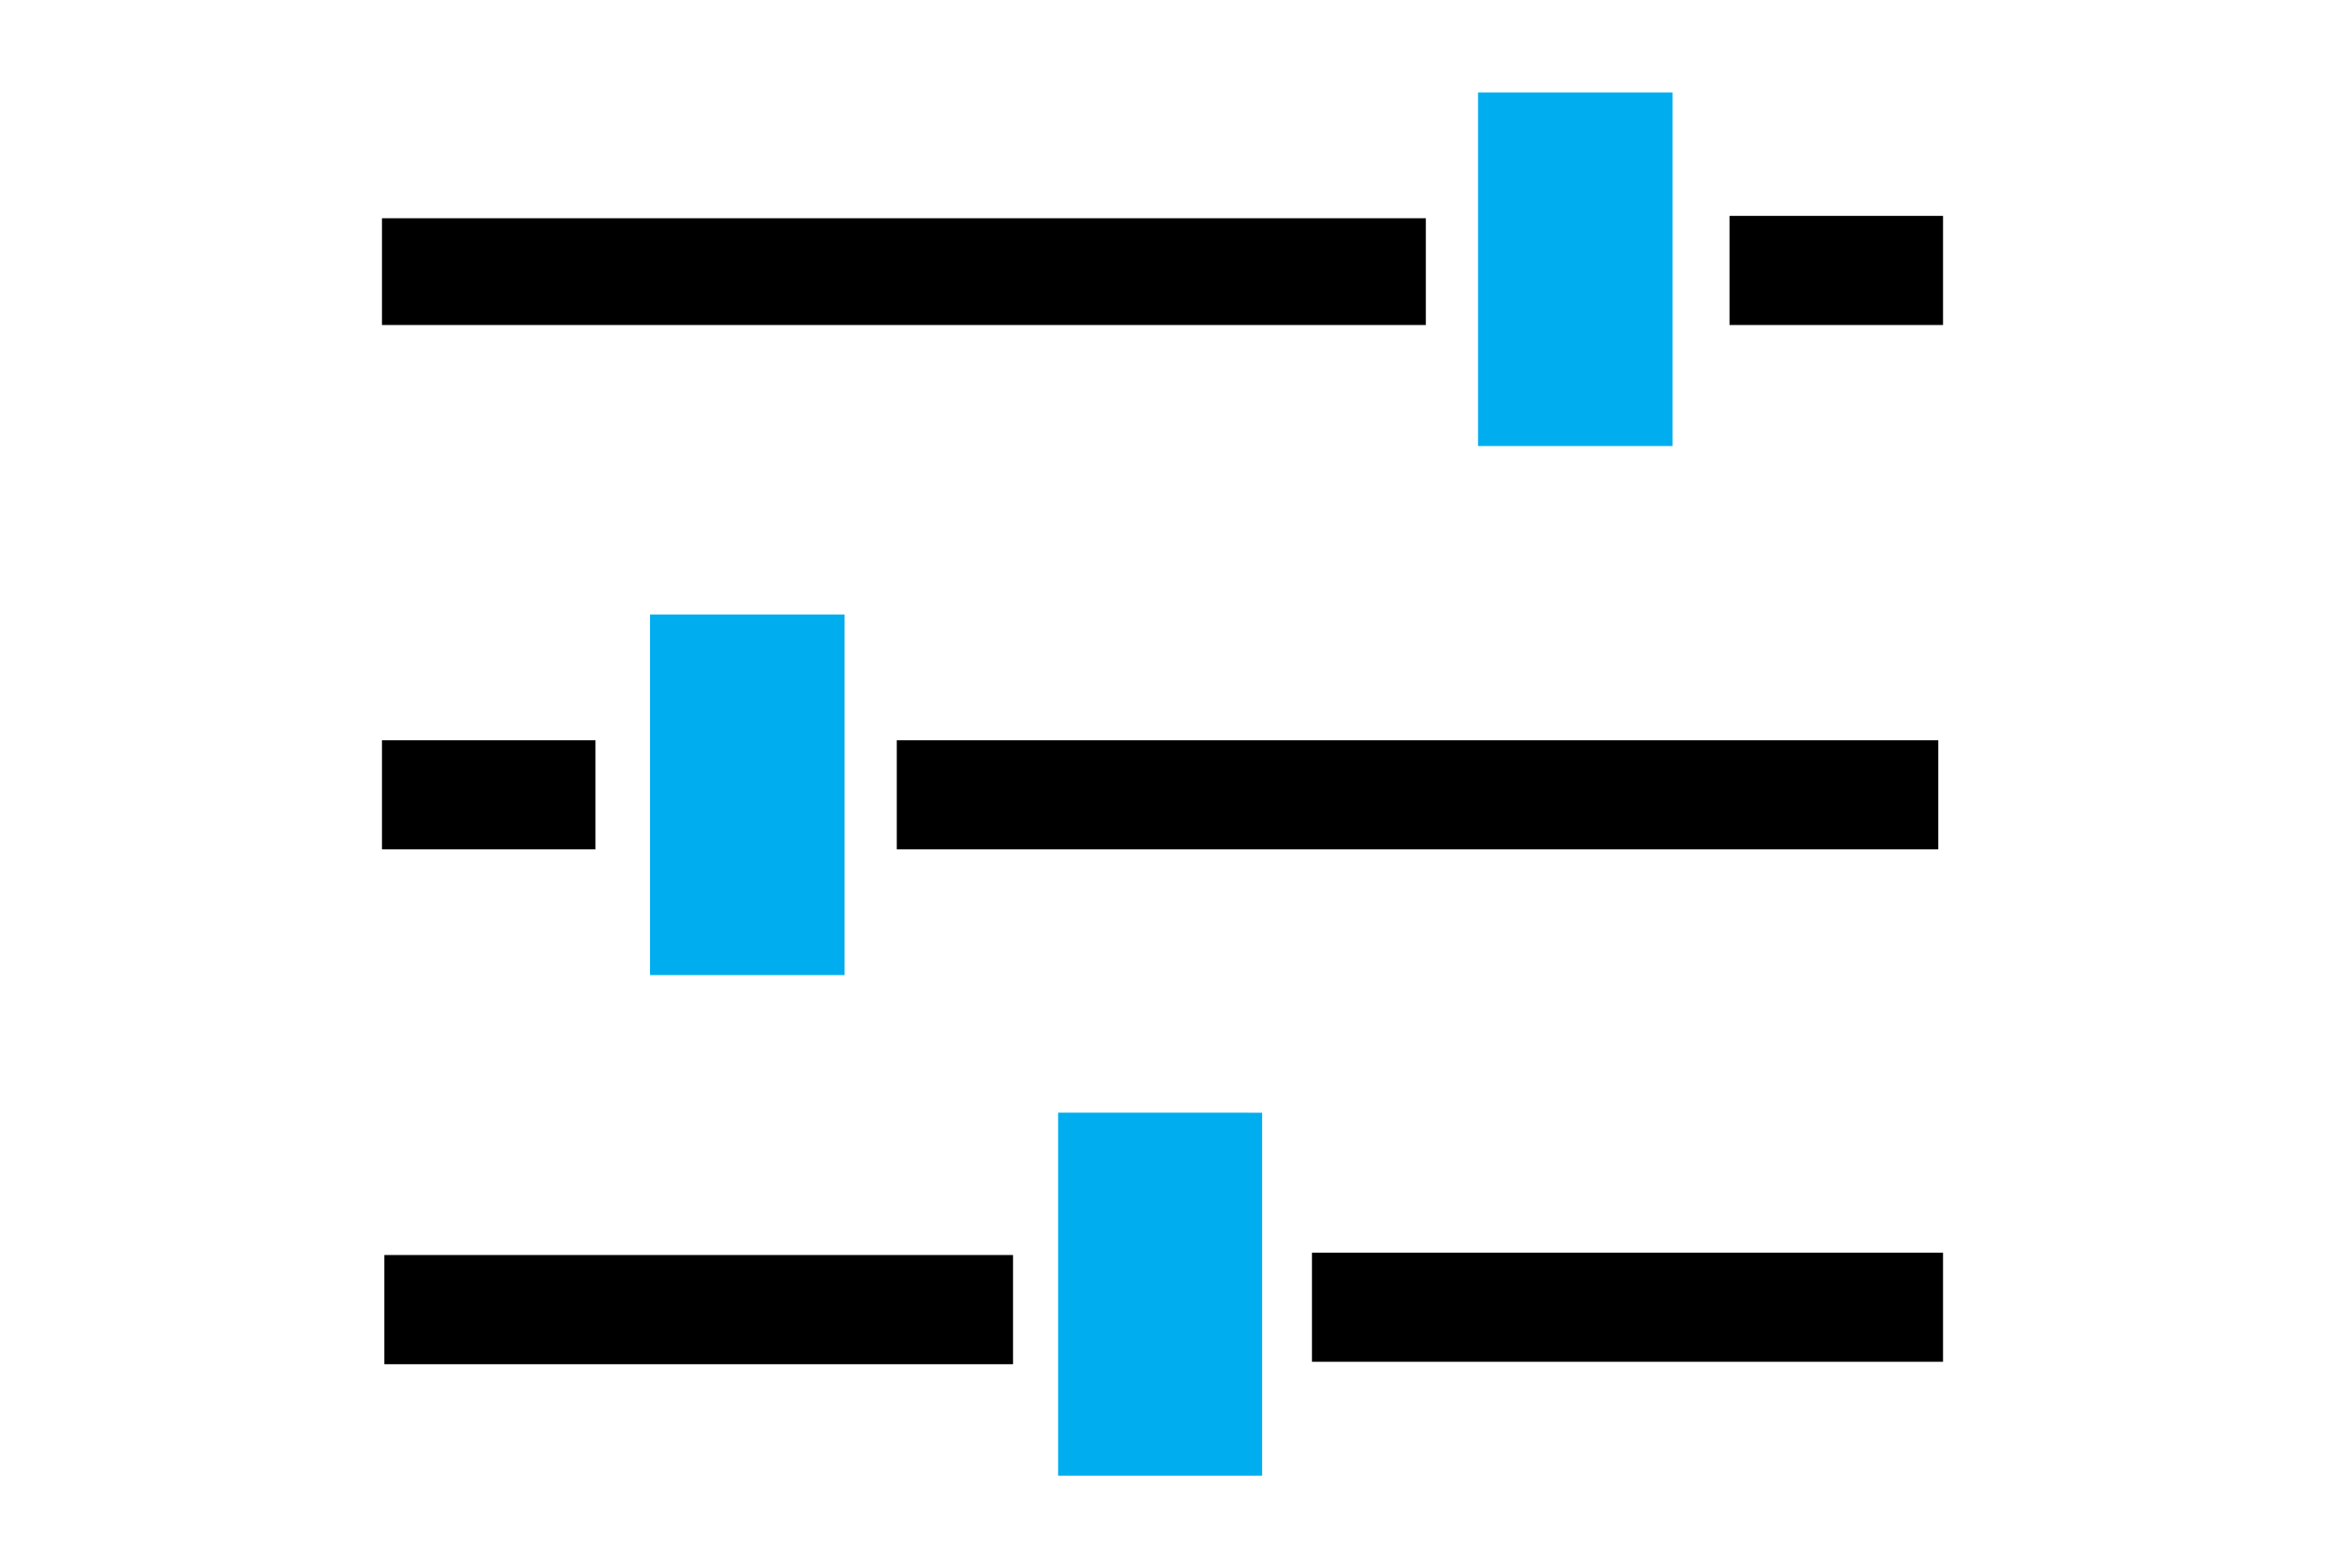
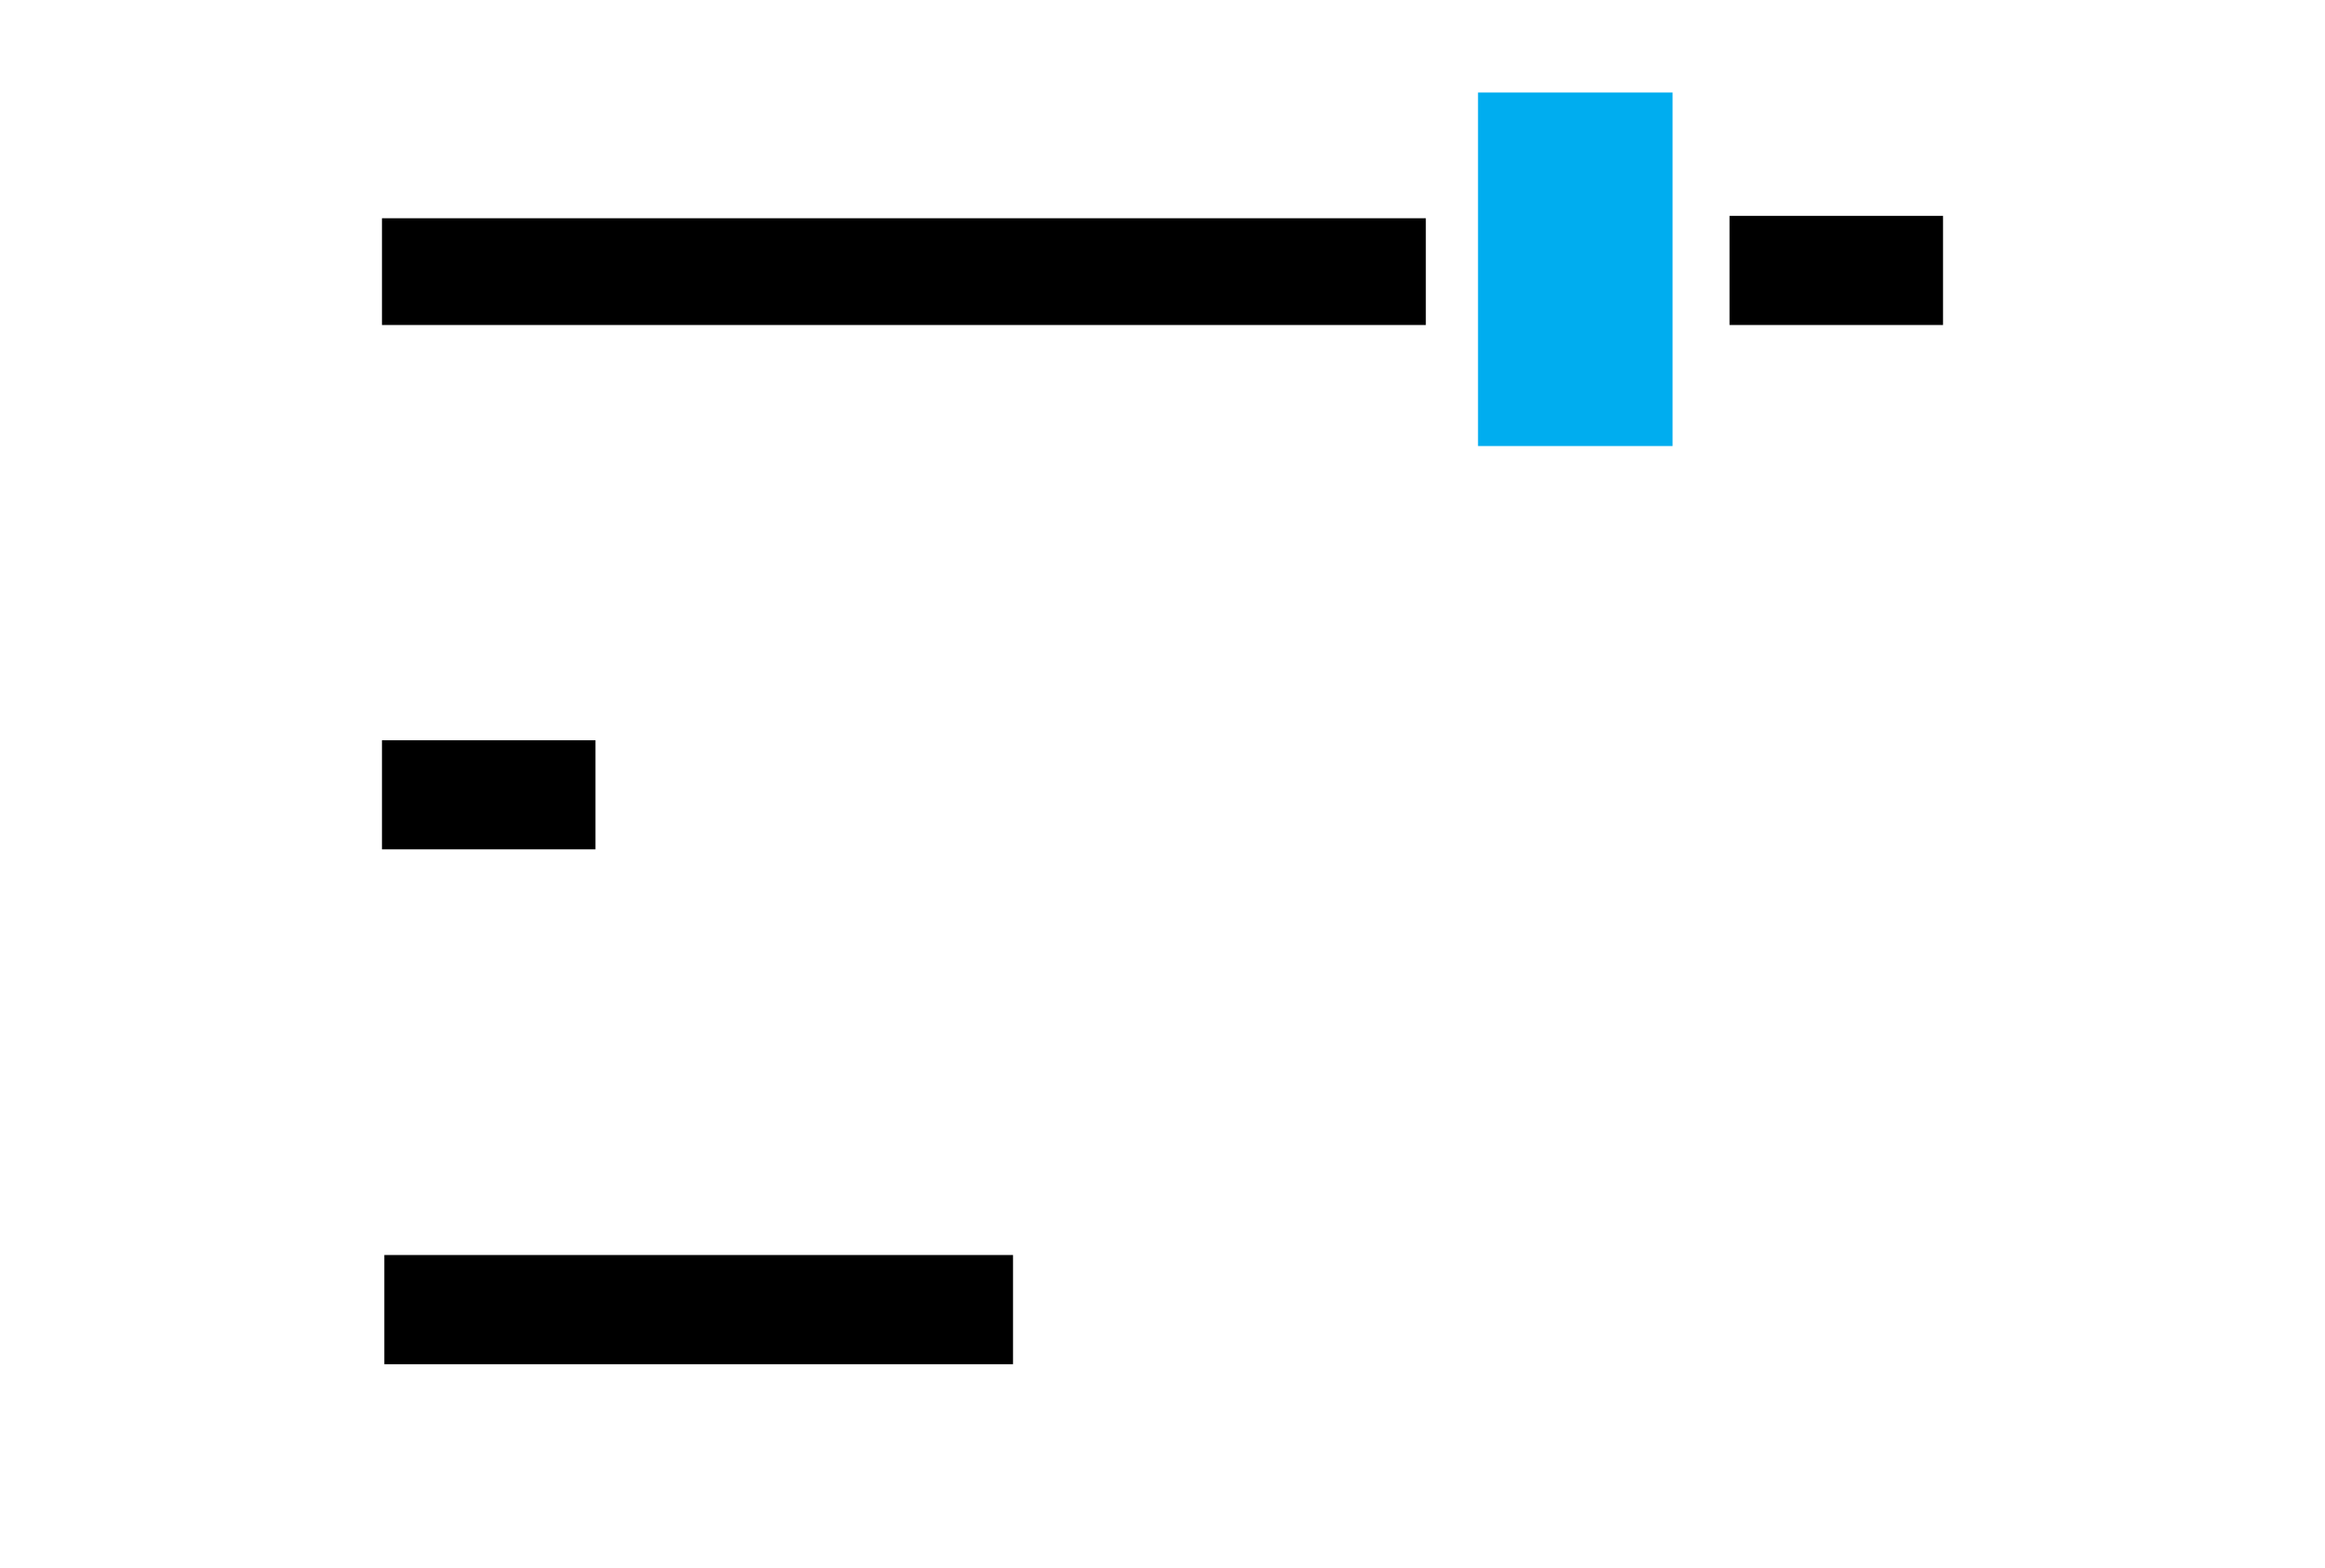
<svg xmlns="http://www.w3.org/2000/svg" version="1.1" id="Layer_1" x="0px" y="0px" width="98px" height="66.1px" viewBox="0 0 98 66.1" style="enable-background:new 0 0 98 66.1;" xml:space="preserve">
  <style type="text/css">
	.st0{fill:#00ADEF;}
</style>
  <path d="M60.1,9.2c0,1.6,0,3,0,4.5c-14.7,0-29.3,0-44,0c0-1.5,0-2.9,0-4.5C30.6,9.2,45.2,9.2,60.1,9.2z" />
-   <path d="M81.7,31.2c0,1.6,0,3,0,4.6c-14.7,0-29.1,0-43.9,0c0-1.5,0-2.9,0-4.6C52.3,31.2,66.9,31.2,81.7,31.2z" />
  <path d="M42.7,57.5c-8.9,0-17.6,0-26.5,0c0-1.5,0-2.9,0-4.6c8.7,0,17.5,0,26.5,0C42.7,54.3,42.7,55.7,42.7,57.5z" />
-   <path d="M81.9,52.8c0,1.6,0,3,0,4.6c-8.8,0-17.6,0-26.6,0c0-1.5,0-3,0-4.6C64.2,52.8,72.9,52.8,81.9,52.8z" />
-   <path class="st0" d="M27.4,25.9c2.7,0,5.4,0,8.2,0c0,5.1,0,10.1,0,15.2c-2.8,0-5.4,0-8.2,0C27.4,36,27.4,31,27.4,25.9z" />
  <path class="st0" d="M62.3,3.9c2.7,0,5.3,0,8.2,0c0,5,0,9.9,0,14.9c-2.7,0-5.3,0-8.2,0C62.3,13.9,62.3,9,62.3,3.9z" />
  <path d="M72.9,13.7c0-1.6,0-3,0-4.6c3,0,5.9,0,9,0c0,1.5,0,2.9,0,4.6C79,13.7,76.1,13.7,72.9,13.7z" />
  <path d="M16.1,35.8c0-1.6,0-3,0-4.6c3,0,5.9,0,9,0c0,1.5,0,2.9,0,4.6C22.2,35.8,19.3,35.8,16.1,35.8z" />
-   <path class="st0" d="M44.6,46.9v5.9h0c0,3.1,0,6.3,0,9.4c3.1,0,5.8,0,8.6,0c0-3.2,0-6.2,0-9.4c0-1.8,0-3.7,0-5.6v-0.3H44.6z" />
</svg>